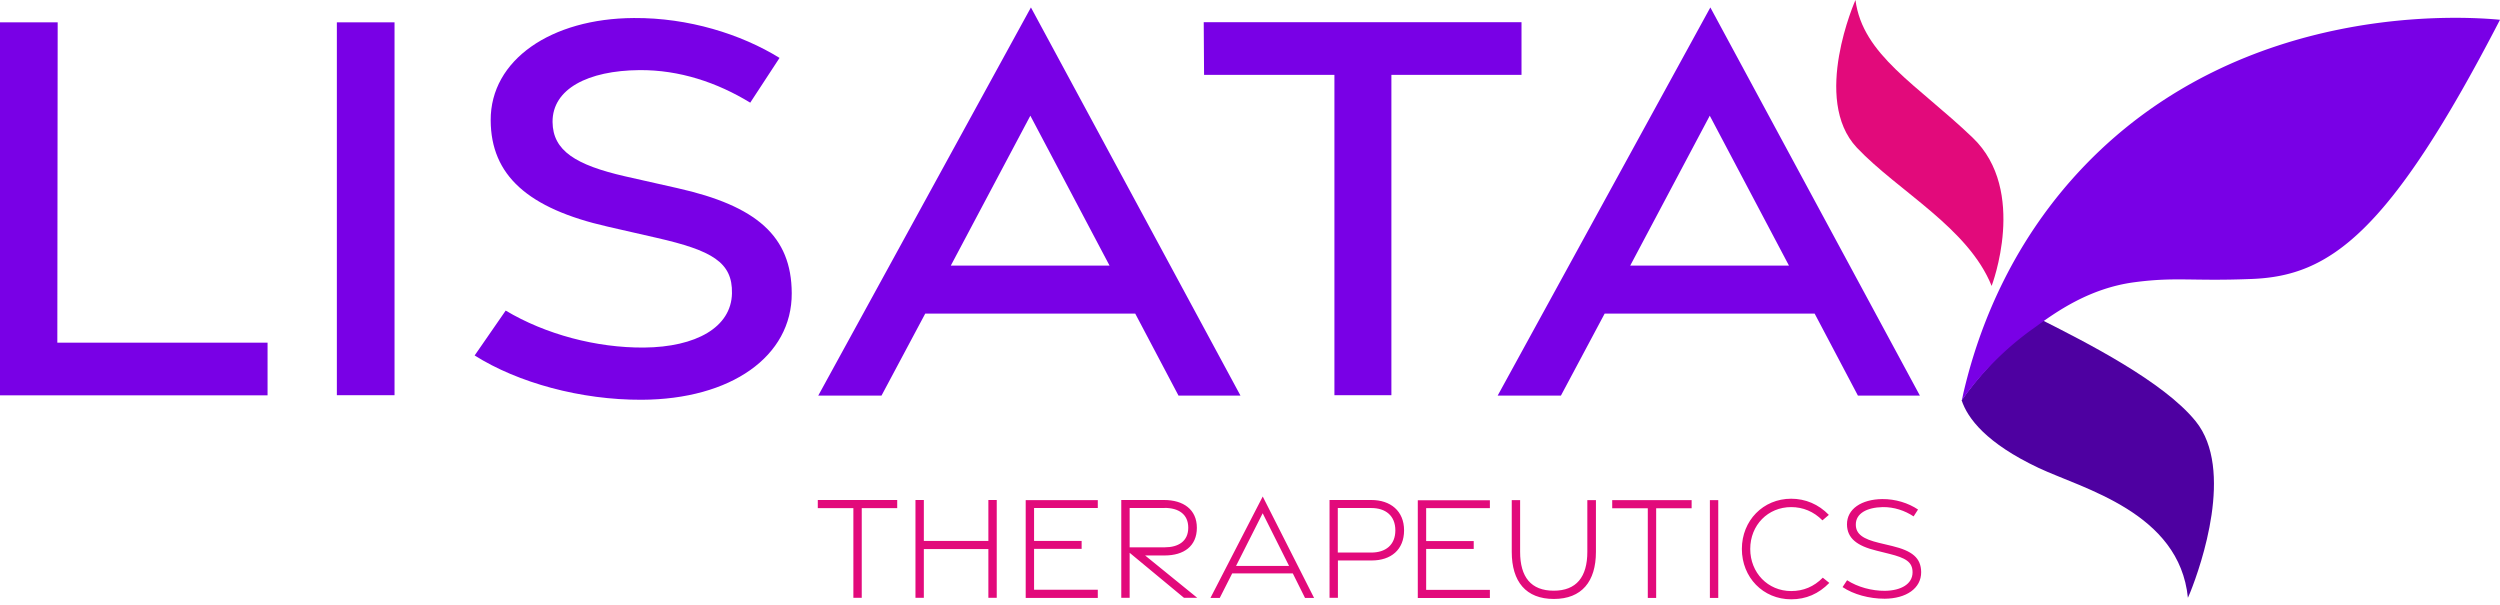
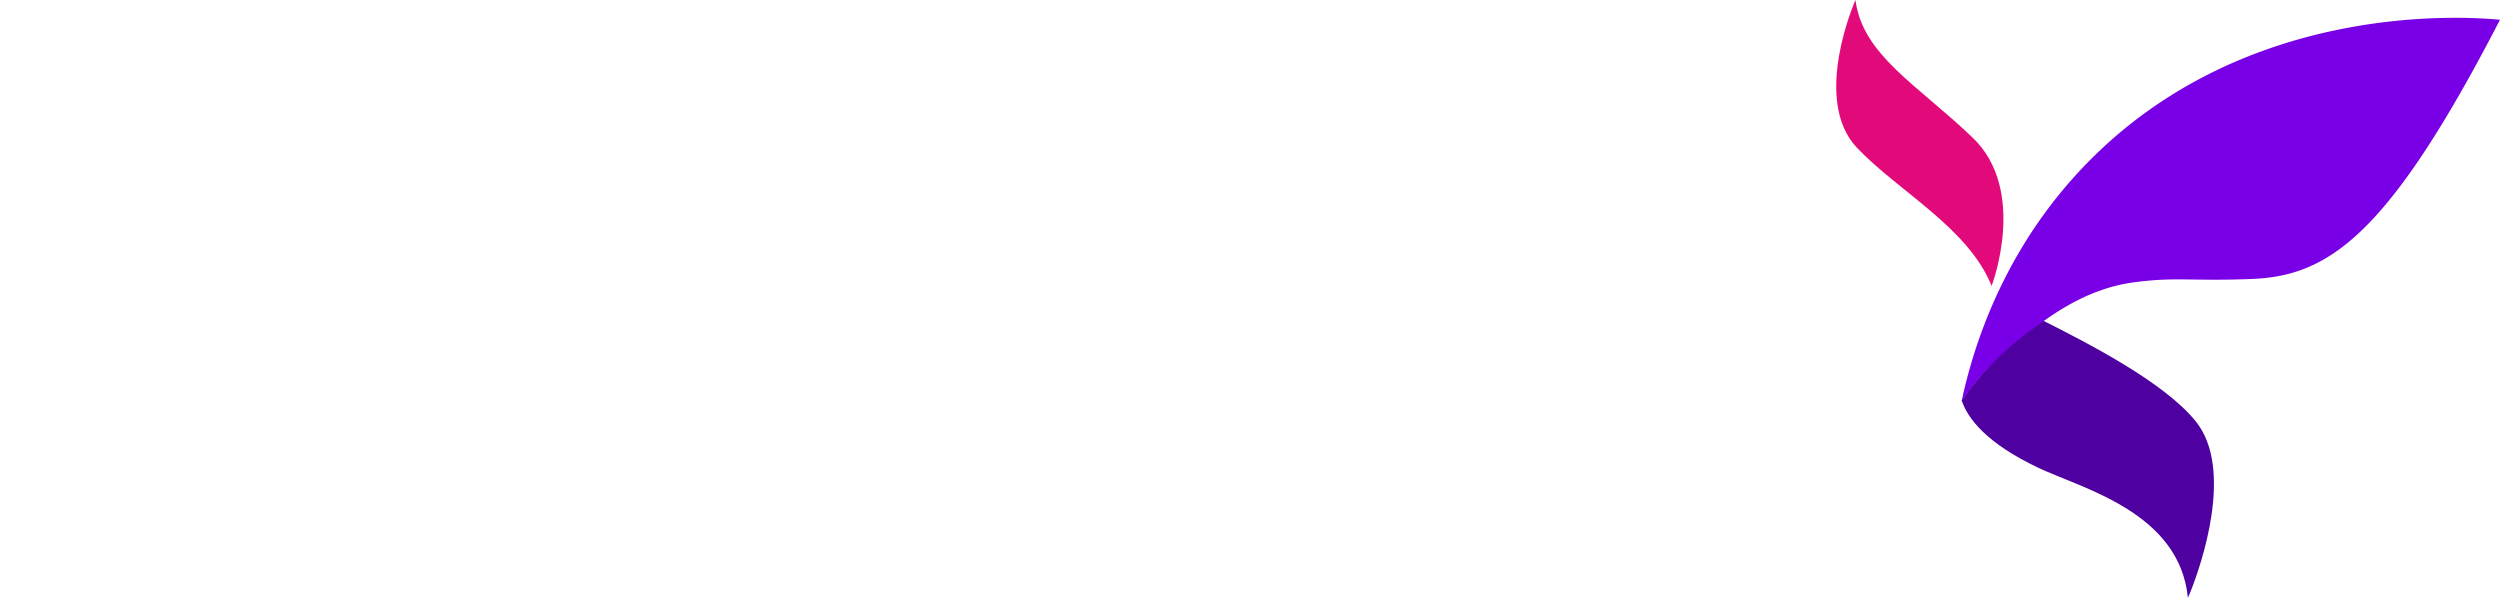
<svg xmlns="http://www.w3.org/2000/svg" viewBox="0 0 215 52">
  <title>Lisata Therapeutics</title>
  <g class="color-logo__logo-mark">
    <path d="M159.57 0c.61 4.74 5.32 7.28 10.08 11.84 4.77 4.56 1.63 12.75 1.63 12.75-2.01-5-8.02-8.13-11.59-11.89-3.92-4.16-.12-12.7-.12-12.7z" fill="#e20a7b" />
    <path d="M175.62 27.53c3.74 1.89 10.45 5.28 13.21 8.7 3.35 4.14.43 12.45-.44 14.64l-.08.19c-.09.23-.15.35-.15.35-.73-7.35-9.04-9.38-12.84-11.17-4.49-2.12-6.11-4.26-6.62-5.82 1.25-1.79 3.35-4.33 6.56-6.65.11-.08.22-.16.35-.25z" fill="#4e00a1" />
    <path d="M215 1.7c-9.55 18.47-14.67 22.02-21.32 22.29-5.24.21-6.52-.19-10.1.28-3.9.51-6.78 2.57-8.6 3.9-.11.08-.21.15-.31.22a25.79 25.79 0 00-5.95 6.04c.06-.27.11-.55.18-.83.08-.34.17-.7.27-1.08 1.21-4.61 3.9-11.84 10.16-18.33C193.05-.03 212.21 1.44 215 1.7z" fill="#7900e6" />
  </g>
-   <path class="color-logo__lisata" d="M4.96 1.92l-.03 27.55h18.08V34H0V1.92h4.96zm28.97 0v32.07h-4.96V1.92h4.96zm20.6-.37c4.67-.03 9.19 1.38 12.51 3.43l-2.52 3.85C61.69 7.1 58.44 6 54.98 6.03c-4.41.04-7.48 1.61-7.46 4.46.02 2.48 2.01 3.7 6.22 4.67l4.52 1.02c6.82 1.53 9.81 4.14 9.83 9.03.03 5.45-5.24 9.14-12.91 9.17-5.21.02-10.62-1.45-14.36-3.81l2.67-3.86c3.43 2.05 7.81 3.21 11.89 3.18 4.48-.04 7.51-1.74 7.57-4.66.06-2.69-1.74-3.69-6.45-4.77l-4.24-.97c-6.87-1.56-10.04-4.42-10.06-9.14-.03-5.21 5.22-8.76 12.29-8.8zM88.66.64l18.02 33.38h-5.33l-3.72-7.05H79.57l-3.76 7.05h-5.44L88.66.64zm-.05 9.31l-6.84 12.89h13.65L88.61 9.95zm42.24-8.03v4.52h-11.19v27.55h-4.9V6.44h-11.21l-.03-4.53h27.32zM147.09.64l18.02 33.38h-5.33l-3.72-7.05H138l-3.76 7.05h-5.44L147.09.64zm-.05 9.31l-6.84 12.89h13.65l-6.81-12.89z" fill="#7900e6" />
-   <path class="color-logo__therapeutics" d="M128.13 43.01v.69h-5.48v2.83h4.09v.68h-4.09v3.52h5.48v.7h-6.2v-8.41h6.2zm2.6 0v4.45c0 2.17.94 3.34 2.89 3.34s2.89-1.18 2.89-3.34v-4.45h.74v4.45c0 2.55-1.22 4.05-3.62 4.05s-3.62-1.49-3.62-4.05v-4.45h.73zm14.75 0v.7h-3.05v7.71h-.72v-7.71h-3.06v-.7h6.83zm2.29 0v8.41h-.72v-8.41h.72zm6.27-.12c1.23 0 2.36.48 3.24 1.39l-.55.47c-.75-.76-1.68-1.14-2.69-1.14-2 0-3.52 1.55-3.52 3.6s1.52 3.62 3.52 3.62c1.05 0 1.95-.37 2.72-1.15l.56.45c-.92.94-2 1.41-3.28 1.41-2.42 0-4.24-1.89-4.24-4.33s1.83-4.32 4.24-4.32zm7.83.03c1.14-.01 2.25.34 3.08.9l-.38.59c-.77-.51-1.69-.81-2.65-.8-1.38.03-2.33.55-2.32 1.51 0 .83.66 1.24 1.97 1.56l1.17.28c1.69.41 2.47 1.01 2.48 2.24.01 1.4-1.29 2.28-3.14 2.29-1.33 0-2.68-.37-3.62-1l.39-.59c.91.59 2.13.92 3.26.91 1.39-.02 2.37-.59 2.37-1.59 0-.9-.6-1.24-2-1.59l-1.12-.28c-1.64-.4-2.51-1.05-2.52-2.25-.01-1.33 1.25-2.16 3.03-2.18zM77.16 43v.7h-3.05v7.71h-.72V43.7h-3.06V43h6.83zm2.29 0v3.52H85V43h.72v8.41H85v-4.19h-5.55v4.19h-.72V43h.72zm14.96 0v.69h-5.48v2.83h4.09v.68h-4.09v3.52h5.48v.7h-6.2v-8.41h6.2zm5.7 0c1.65 0 2.82.81 2.82 2.39s-1.12 2.38-2.77 2.38h-1.68l4.48 3.64h-1.14l-4.67-3.87v3.87h-.72V43h3.68zm.05.69h-3.01v3.38h3.01c1.18 0 2.03-.52 2.03-1.69s-.85-1.7-2.03-1.7zm8.43-1l4.42 8.73h-.78l-1.05-2.11h-5.21l-1.07 2.11h-.8l4.5-8.73zm0 1.45l-2.29 4.53h4.56l-2.27-4.53zm9.34-1.14c1.65 0 2.82.94 2.82 2.61s-1.13 2.59-2.78 2.59h-2.91v3.21h-.72V43h3.6zm0 .69h-2.88v3.83h2.88c1.23 0 2.07-.65 2.07-1.91s-.84-1.92-2.07-1.92z" fill="#e20a7b" />
</svg>